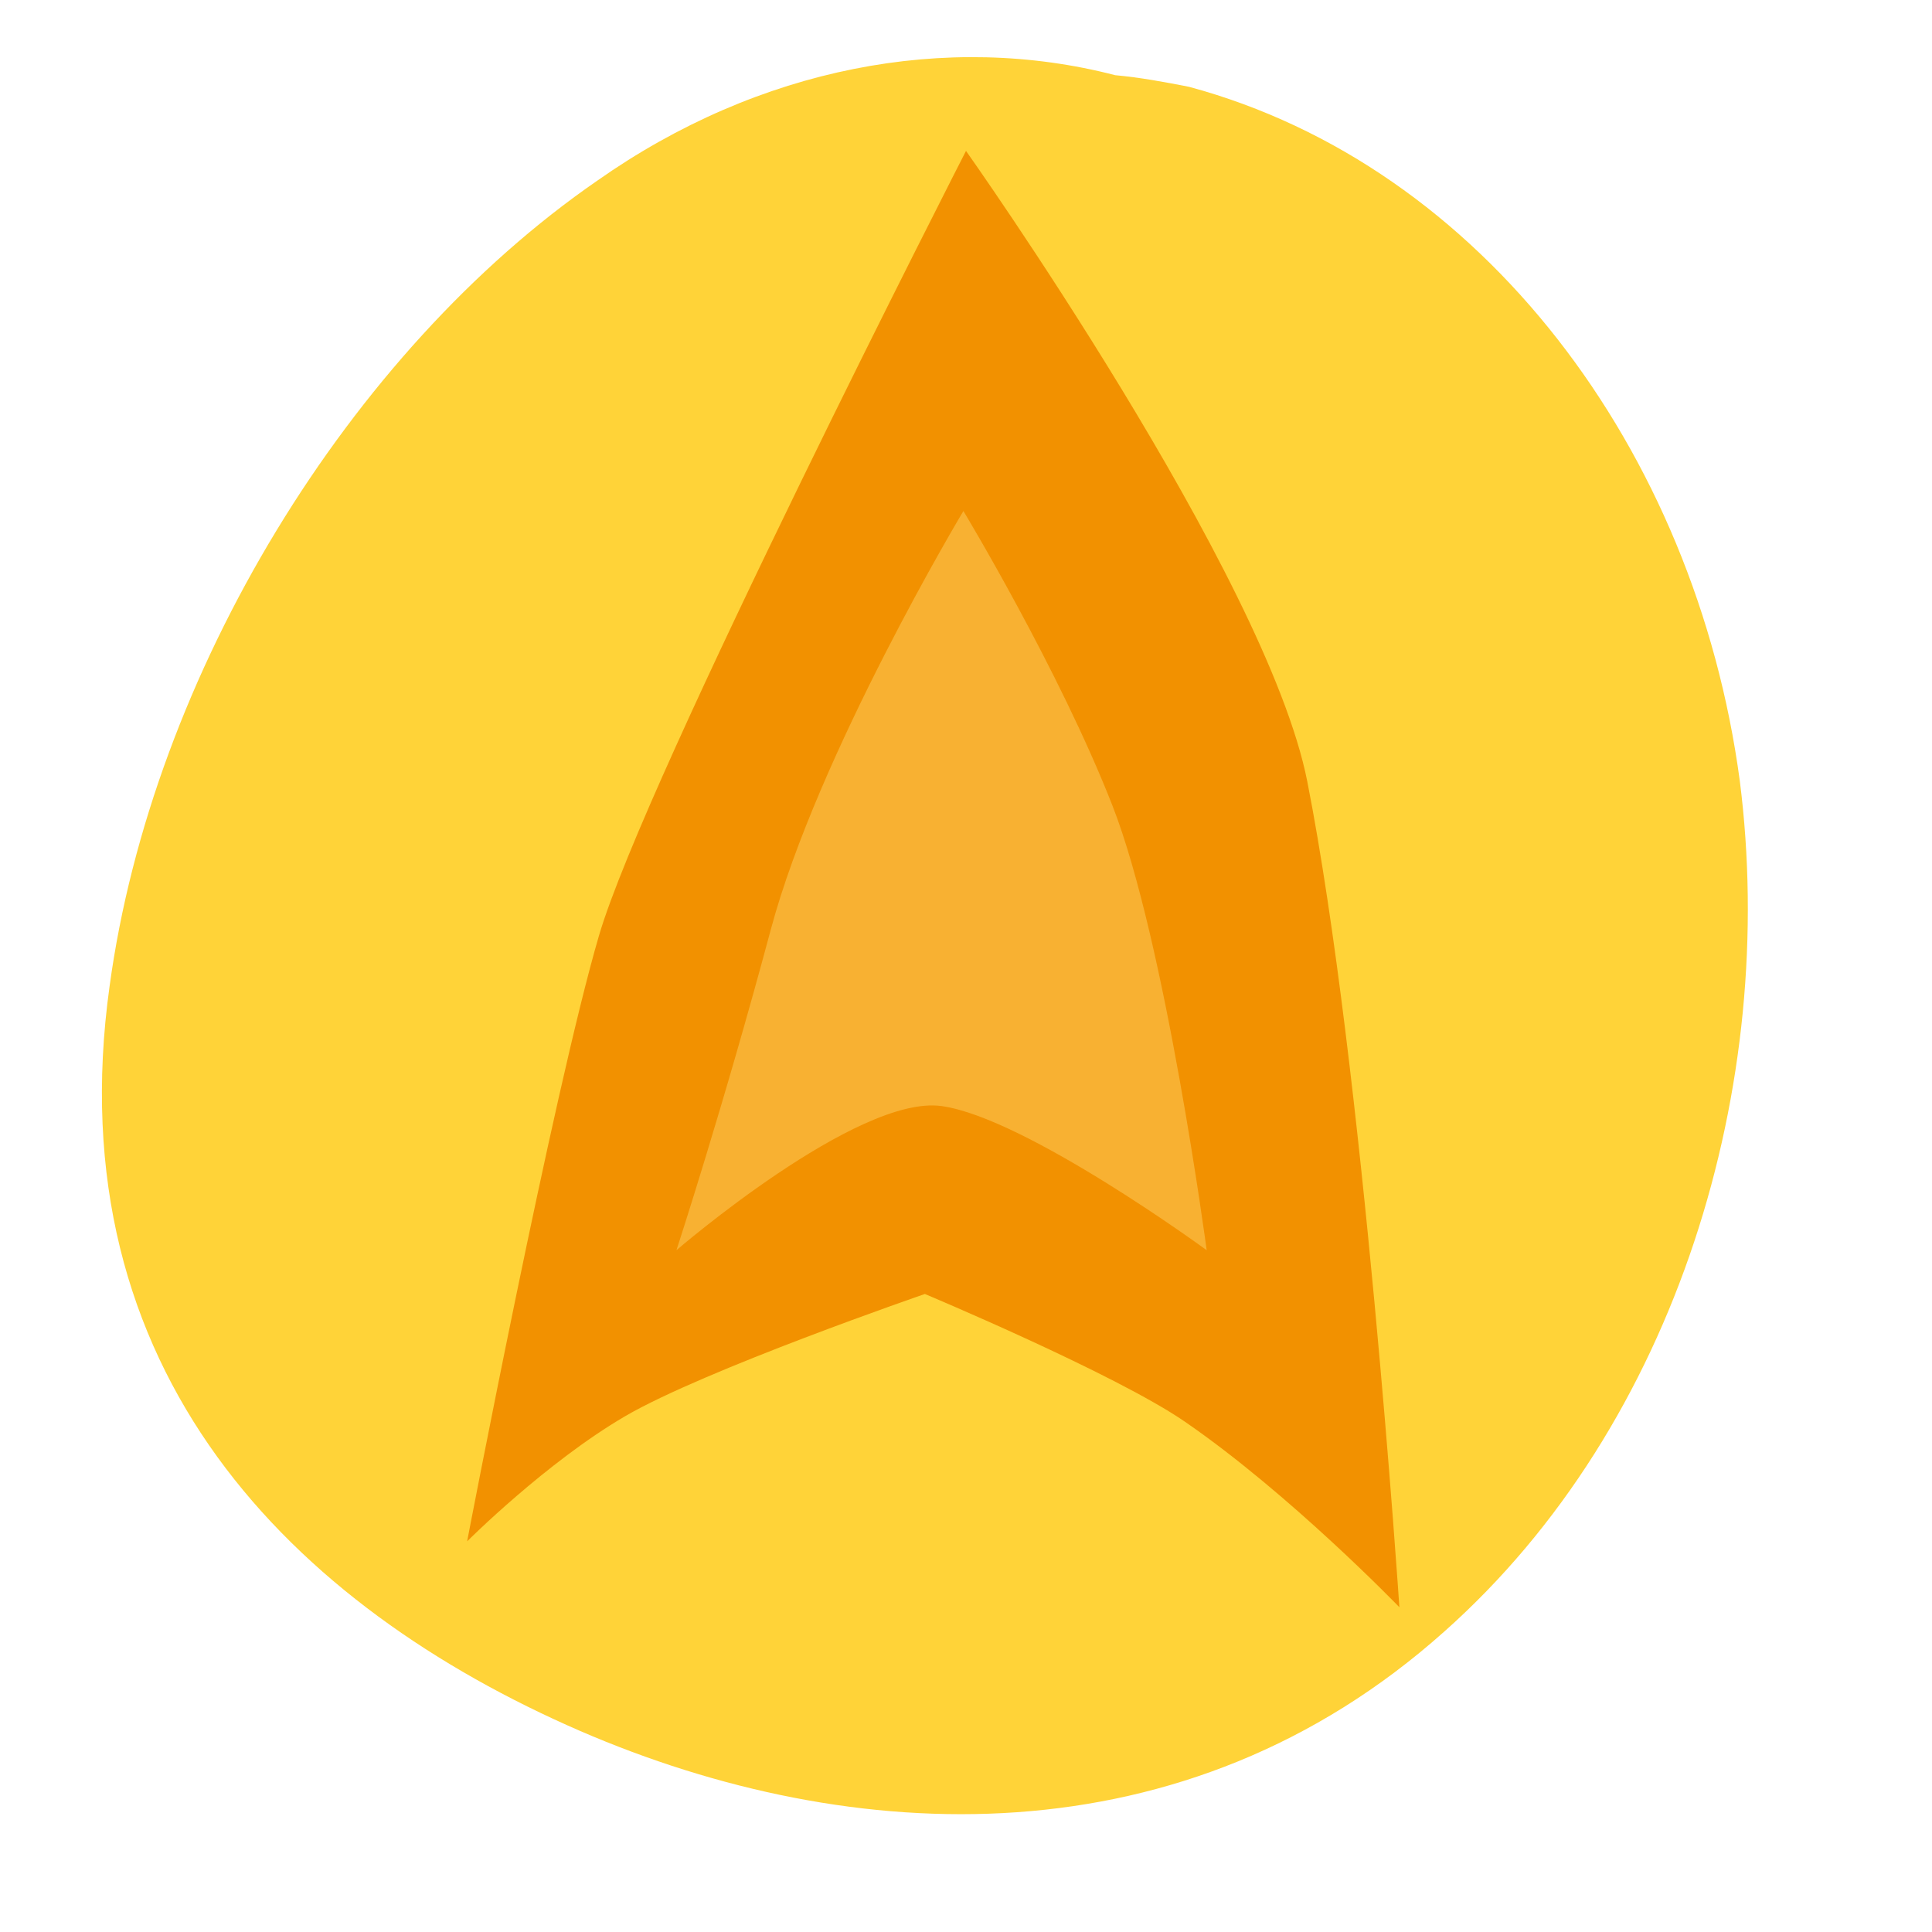
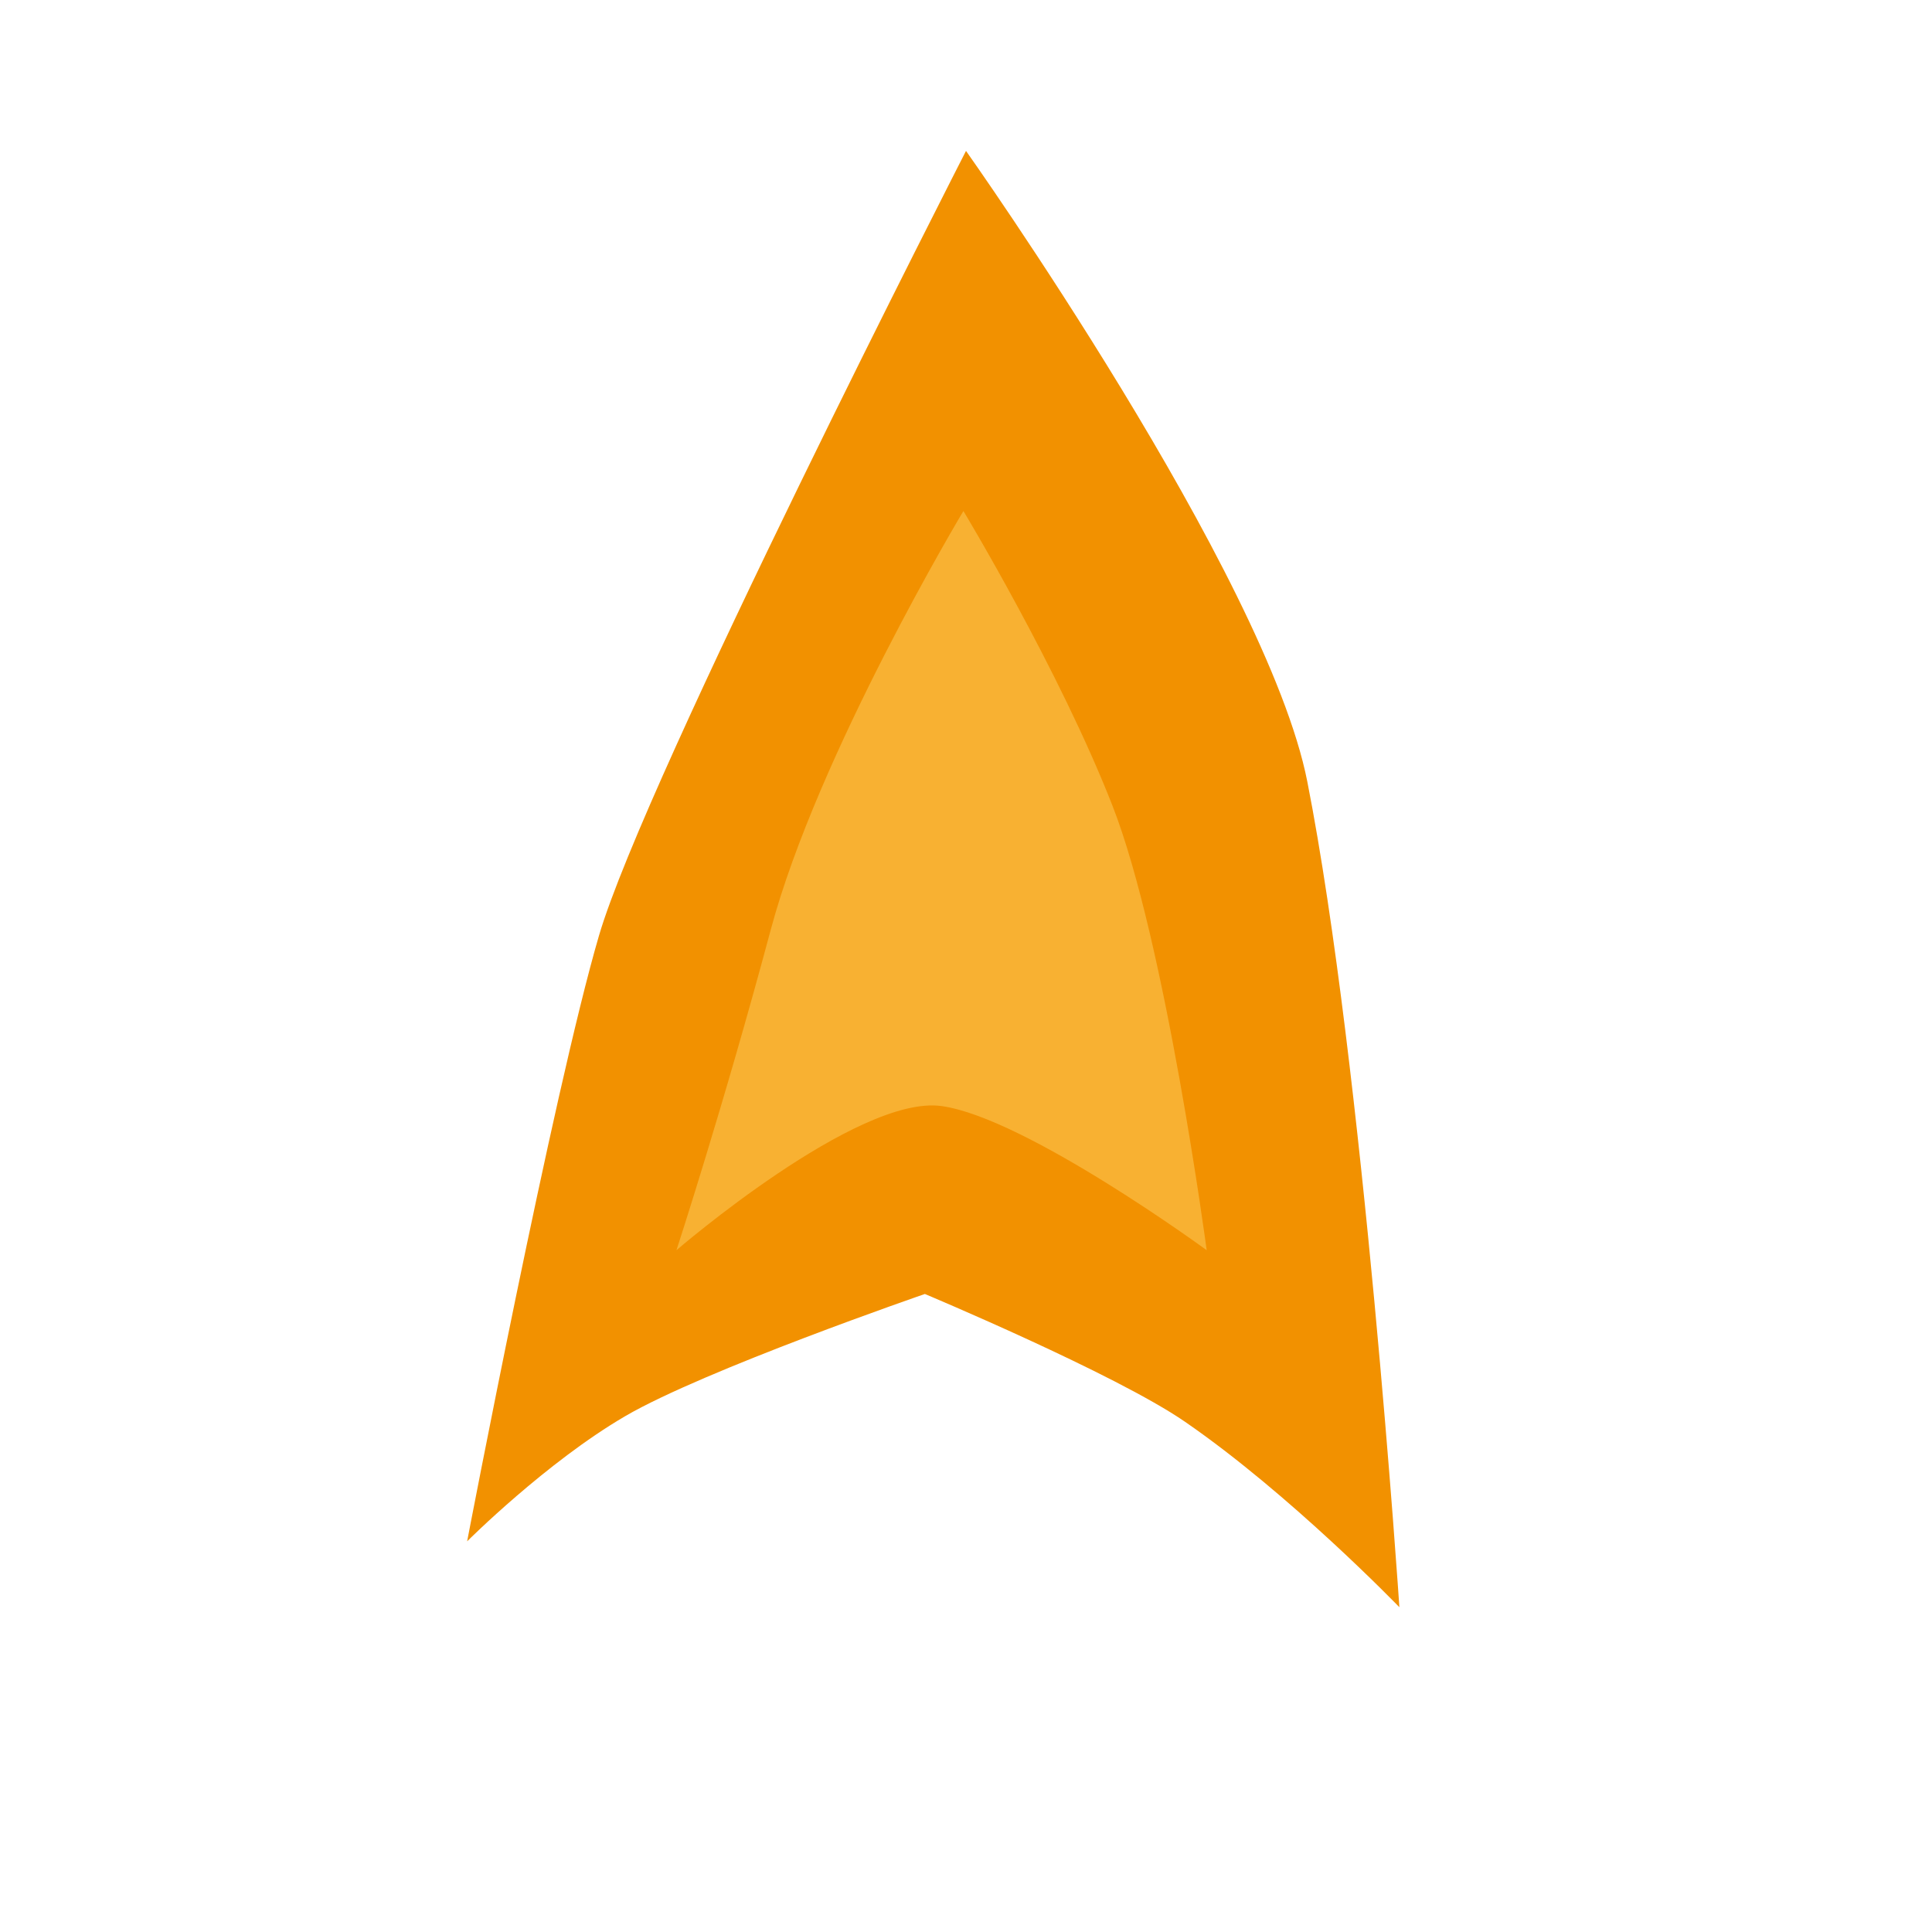
<svg xmlns="http://www.w3.org/2000/svg" version="1.1" id="Layer_1" x="0px" y="0px" width="38px" height="38px" viewBox="0 0 38 38" enable-background="new 0 0 38 38" xml:space="preserve">
-   <path fill="#FFD338" d="M2.156,19.393c-1.063,7.597,3.617,12.205,9.257,14.654c5.349,2.312,11.895,2.599,16.994-1.956  c4.598-4.086,6.572-10.777,5.812-16.738C33.343,8.839,29.146,3.259,23.385,1.707c-0.485-0.095-0.965-0.184-1.45-0.228  c-3.304-0.857-7.006-0.162-10.184,2.072C6.871,6.916,2.99,13.27,2.156,19.393z" />
  <path fill="#F29100" d="M19,2.968c0,0-6.312,12.335-7.219,15.435S9.188,30.316,9.188,30.316s1.556-1.556,3.111-2.463  s5.892-2.402,5.892-2.402s3.746,1.57,5.113,2.511c2.073,1.426,4.22,3.65,4.22,3.65s-0.708-10.628-1.811-16.239  C24.914,11.311,19,2.968,19,2.968z" />
  <path fill="#F8B132" d="M18.949,10.051c0,0-2.862,4.771-3.79,8.238s-1.854,6.301-1.854,6.301s3.558-3.066,5.215-2.835  s5.214,2.835,5.214,2.835s-0.81-6.08-1.854-8.745C20.838,13.18,18.949,10.051,18.949,10.051z" />
</svg>